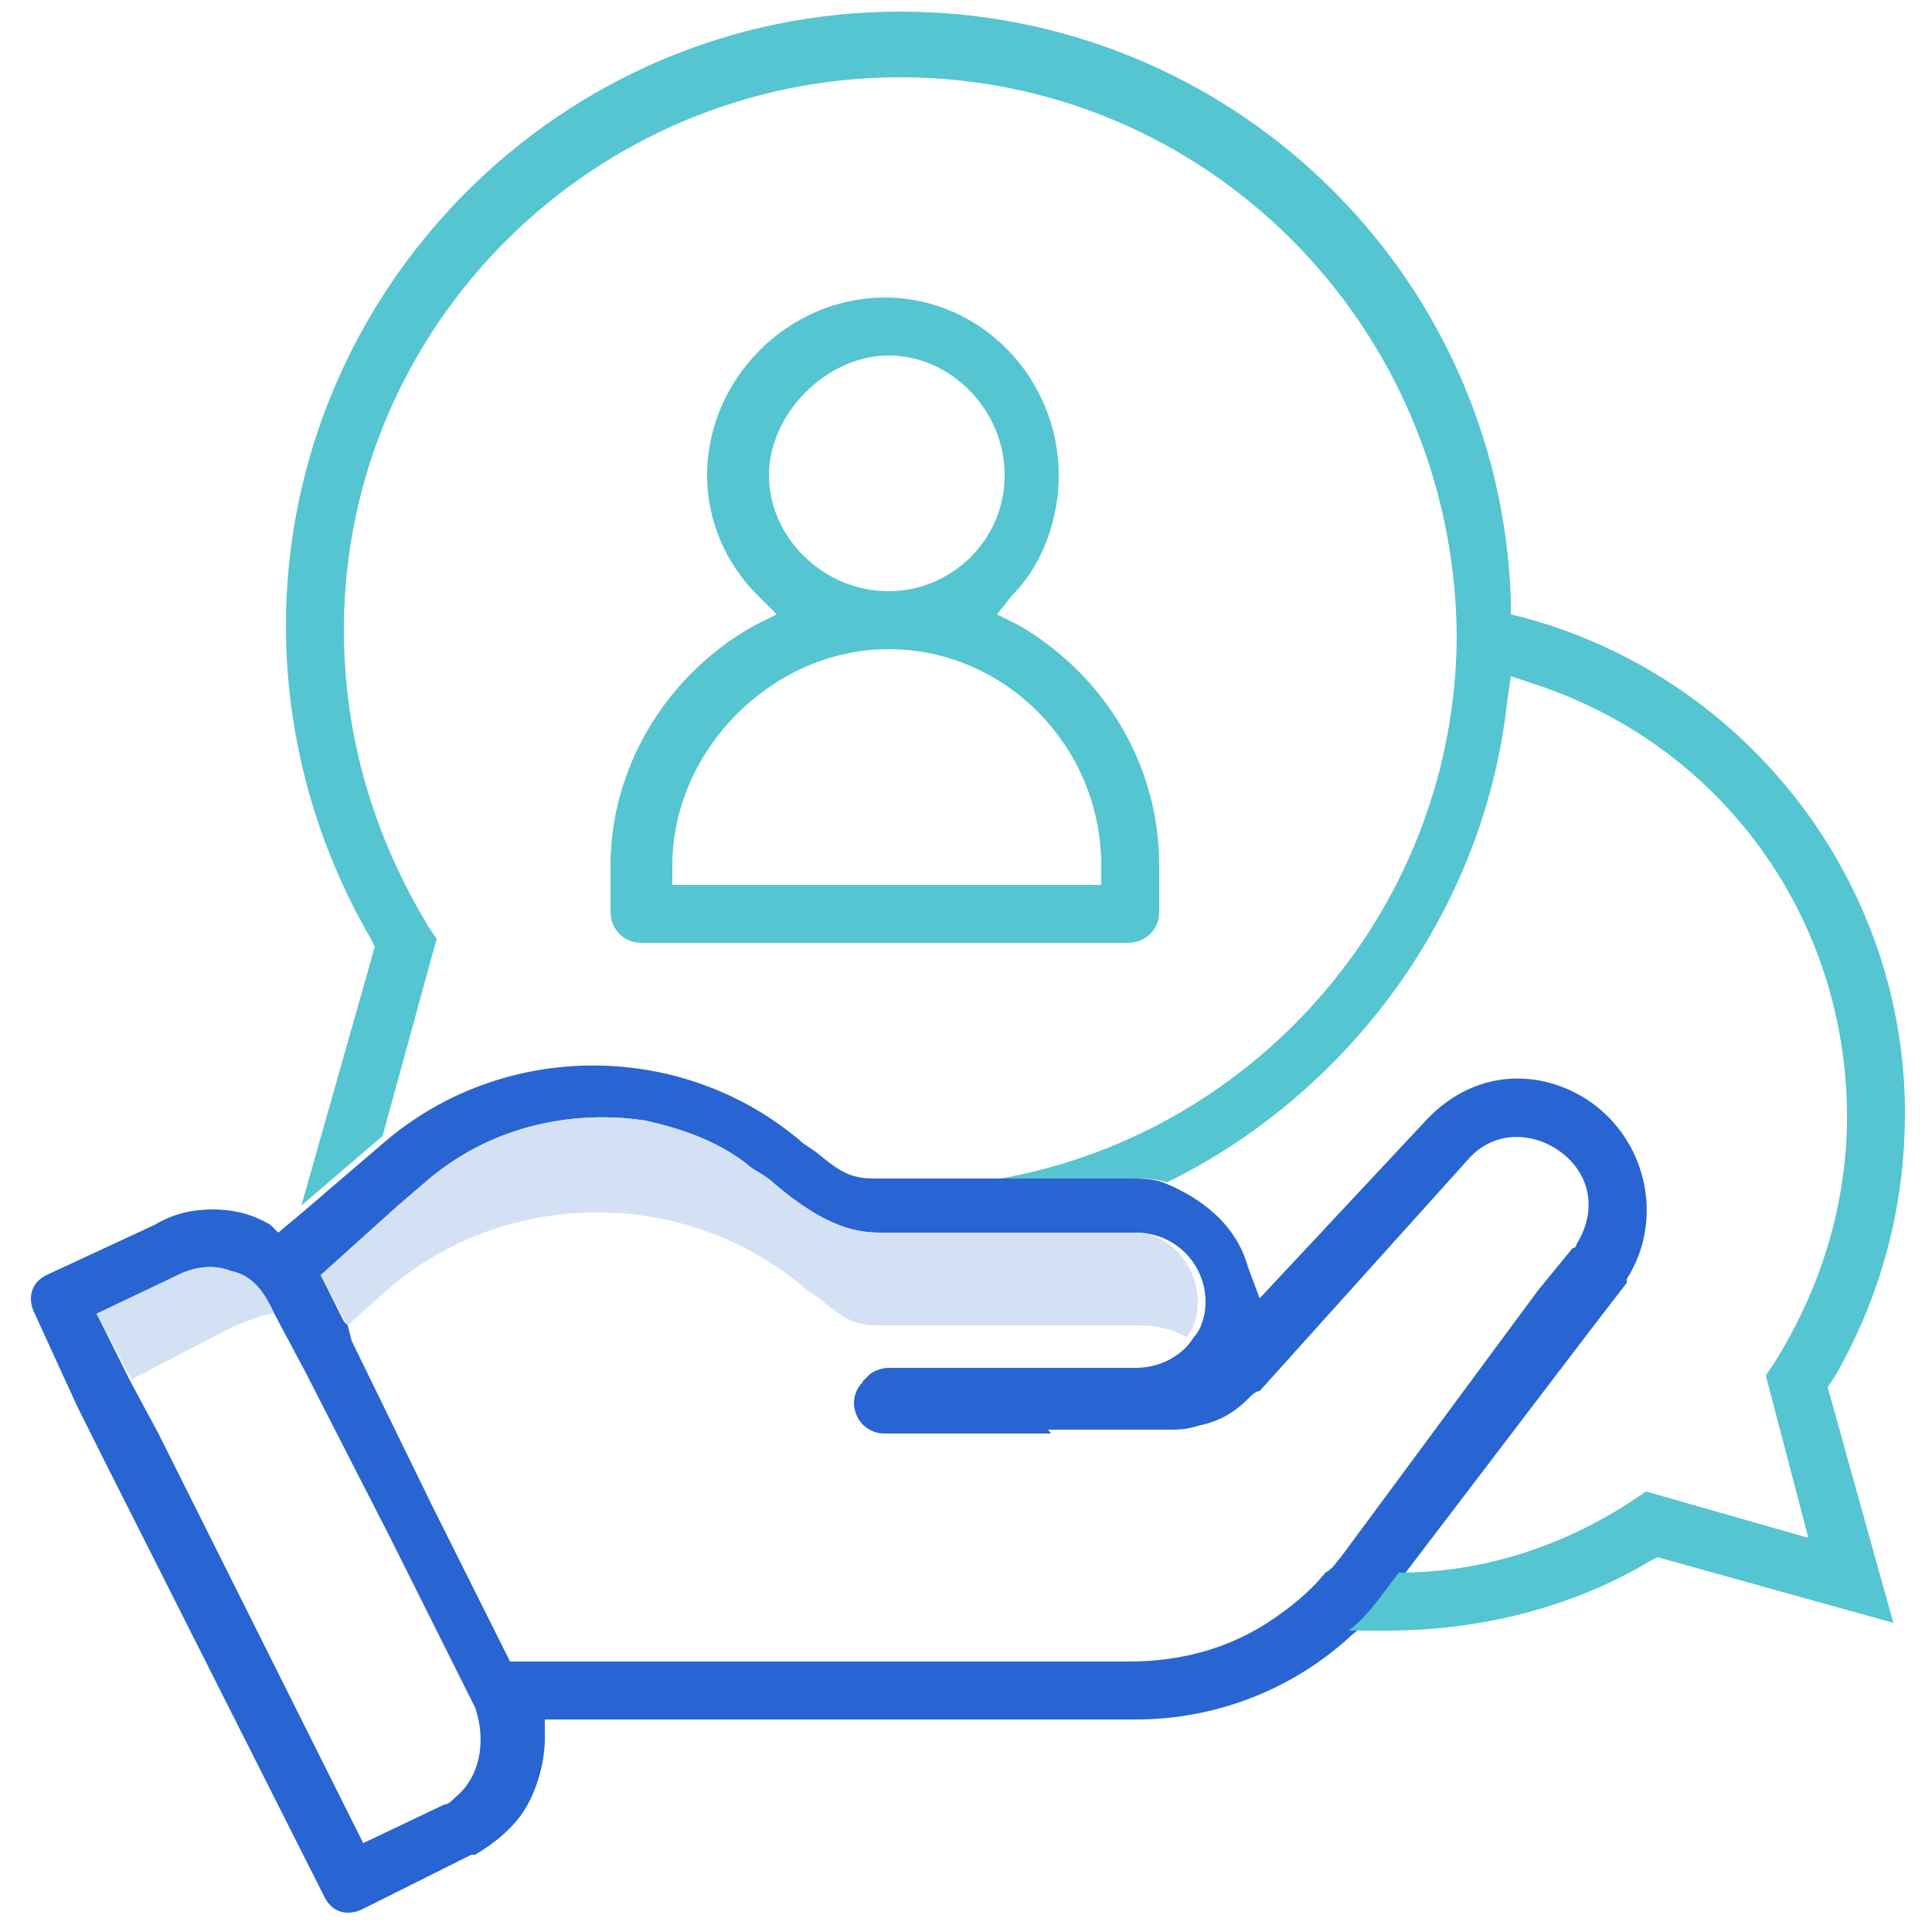
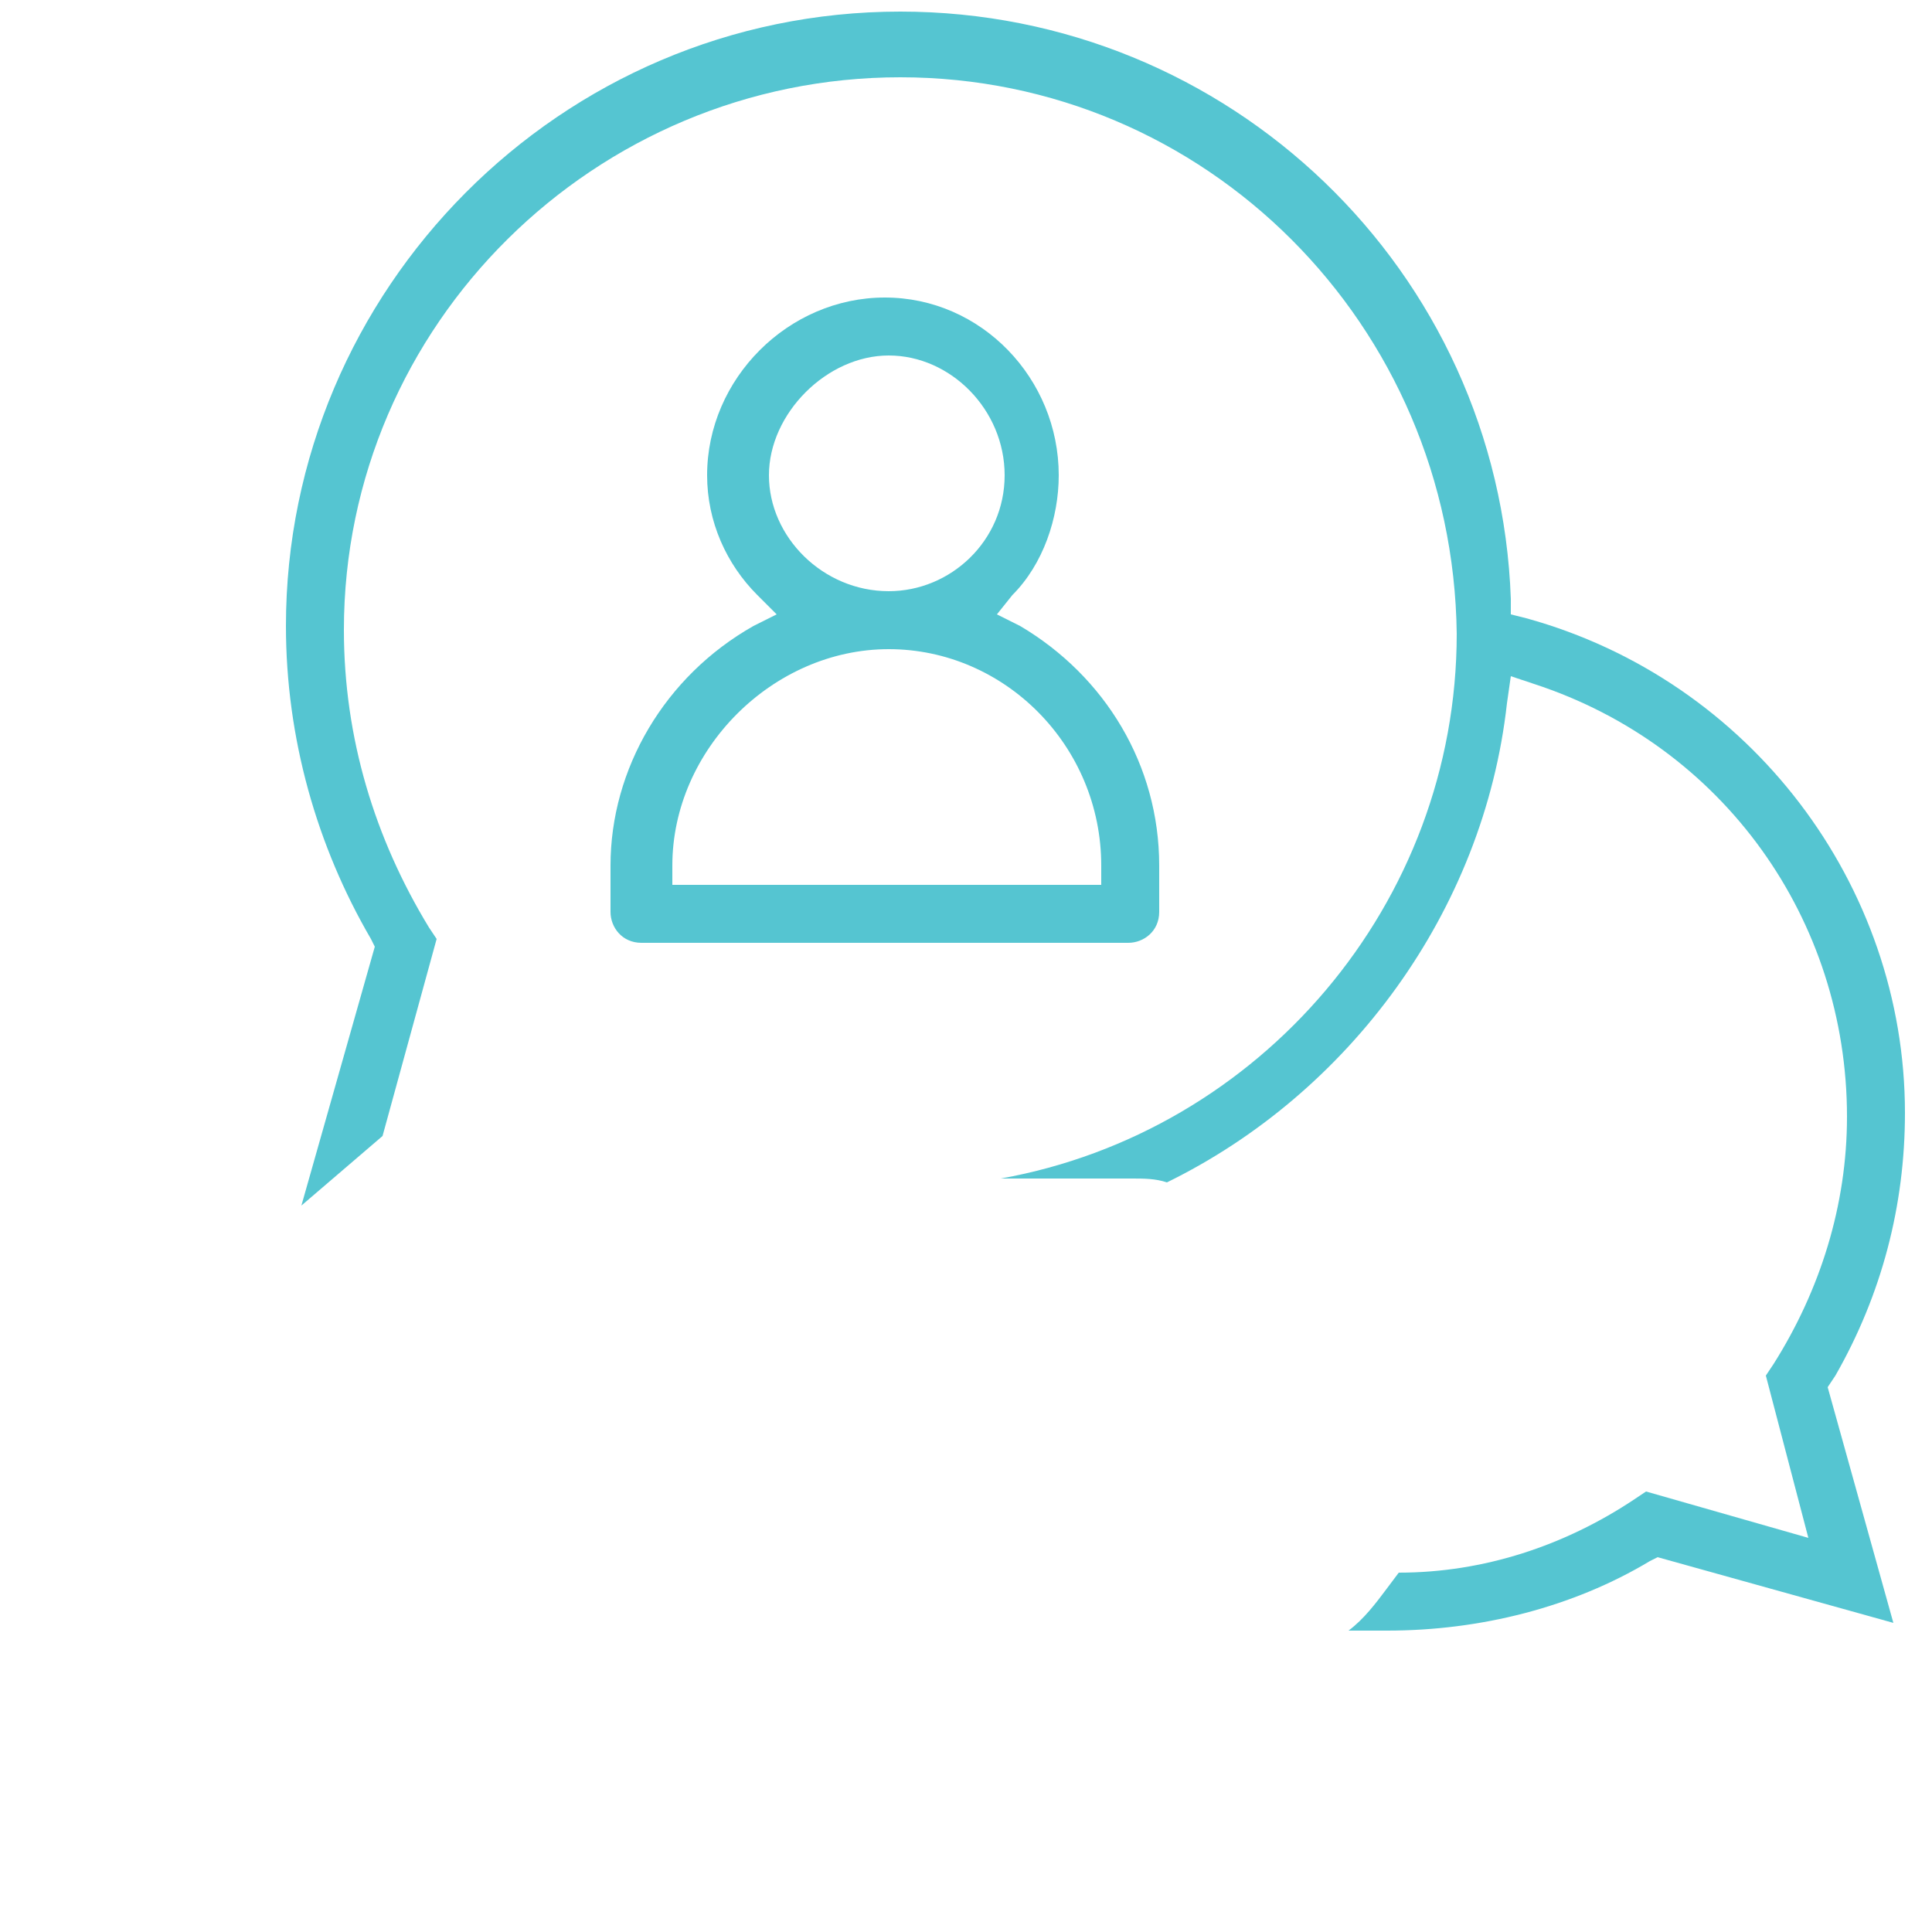
<svg xmlns="http://www.w3.org/2000/svg" id="Layer_1" x="0px" y="0px" viewBox="0 0 50 50" style="enable-background:new 0 0 50 50;" xml:space="preserve">
  <style type="text/css"> .st0{fill:#D4E1F4;} .st1{fill:#2865D2;} .st2{fill:#55C5D1;} </style>
  <g>
    <g>
      <g>
-         <path class="st1" d="M26.2,35.8c-0.1-0.1-0.2-0.2-0.2-0.3h-3.1c-0.2,0-0.5,0.1-0.6,0.3c-0.1,0.1-0.2,0.3-0.2,0.5 c0,0.4,0.3,0.8,0.8,0.8h4.3C26.8,36.6,26.5,36.2,26.2,35.8z M41.4,28.7c-1.2-1-3.1-1.2-4.5,0.3l-4.3,4.6l-0.3-0.8 c-0.3-1.1-1.2-1.8-2.2-2.2c-0.3-0.1-0.6-0.1-0.9-0.1h-6.6c-0.6,0-0.9-0.2-1.5-0.7l-0.3-0.2c-3.1-2.7-7.8-2.7-10.9,0l0,0l-2.1,1.8 l-0.6,0.5L7,31.7c-0.5-0.3-1-0.4-1.5-0.4c-0.5,0-1,0.1-1.5,0.4L1.2,33c-0.4,0.2-0.5,0.6-0.3,1L2,36.4l0.7,1.4l5.7,11.3 c0.2,0.4,0.6,0.5,1,0.3l2.8-1.4c0,0,0,0,0.1,0c0.5-0.3,1-0.7,1.3-1.2c0.3-0.5,0.5-1.2,0.5-1.8l0-0.5h15.3c2.1,0,4.1-0.8,5.6-2.2 c0.4-0.3,0.7-0.7,1-1.1l0.3-0.4l4.8-6.3l1-1.3c0,0,0,0,0-0.1C43,31.7,42.7,29.8,41.4,28.7z M11.8,46.5c-0.1,0.1-0.2,0.2-0.3,0.2 l-2.1,1L4.1,37.1l-0.7-1.3L2.5,34l2.1-1C5,32.8,5.5,32.7,6,32.9c0.5,0.1,0.8,0.5,1,0.9L7.1,34l0.8,1.5l2.2,4.3l2.2,4.4 C12.6,45.1,12.4,46,11.8,46.5z M34.7,40.3c-0.1,0.1-0.2,0.3-0.4,0.4c-0.4,0.5-0.9,0.9-1.5,1.3c-1.1,0.7-2.3,1-3.6,1h-16l-2-4 l-2.1-4.3L9,34.3l-0.1-0.1L8.3,33l2-1.8l0.7-0.6c1.6-1.4,3.7-1.9,5.7-1.6h0c0.9,0.2,1.8,0.5,2.6,1.1c0.2,0.2,0.5,0.3,0.7,0.5 c1.4,1.2,2.2,1.3,2.8,1.3h6.6c1,0,1.8,0.8,1.8,1.8c0,0.3-0.1,0.7-0.3,0.9c-0.3,0.5-0.9,0.8-1.5,0.8h-6.4c-0.2,0-0.5,0.1-0.6,0.3 c-0.1,0.1-0.2,0.3-0.2,0.5c0,0.4,0.3,0.8,0.8,0.8h7.2c0.3,0,0.5,0,0.8-0.1c0.5-0.1,0.9-0.3,1.3-0.7c0.1-0.1,0.2-0.2,0.3-0.2 L38,30c0.7-0.8,1.8-0.7,2.5-0.1c0.7,0.6,0.8,1.5,0.3,2.3c0,0,0,0.1-0.1,0.1l-0.9,1.1L34.7,40.3z" />
-         <path class="st0" d="M31,33.7c0,0.3-0.1,0.7-0.3,0.9c-0.2-0.1-0.4-0.2-0.5-0.2c-0.3-0.1-0.6-0.1-0.9-0.1h-6.6 c-0.6,0-0.9-0.2-1.5-0.7l-0.3-0.2c-3.1-2.7-7.8-2.7-10.9,0l0,0l-1,0.9L8.3,33l2-1.8l0.7-0.6c1.6-1.4,3.7-1.9,5.7-1.6h0 c0.9,0.2,1.8,0.5,2.6,1.1c0.2,0.2,0.5,0.3,0.7,0.5c1.4,1.2,2.2,1.3,2.8,1.3h6.6C30.2,31.9,31,32.7,31,33.7z" />
-         <path class="st0" d="M7.1,34c-0.3,0-0.7,0.2-1,0.3l-2.7,1.4L2.5,34l2.1-1C5,32.8,5.5,32.7,6,32.9c0.5,0.1,0.8,0.5,1,0.9L7.1,34z" />
-       </g>
+         </g>
    </g>
  </g>
  <g>
    <path class="st2" d="M47.3,35.9L49,42l-6.1-1.7l-0.2,0.1c-2,1.2-4.4,1.8-6.8,1.8c-0.3,0-0.6,0-1,0c0.4-0.3,0.7-0.7,1-1.1l0.3-0.4 c2.2,0,4.3-0.7,6.1-1.9l0.3-0.2l4.2,1.2l-1.1-4.2l0.2-0.3c1.2-1.9,1.9-4.1,1.9-6.4c0-5.1-3.2-9.6-8.1-11.2l-0.6-0.2L39,18.2 c-0.6,5.4-4.1,10.1-8.8,12.4c-0.3-0.1-0.6-0.1-0.9-0.1h-3.4c6.7-1.2,11.8-7.1,11.8-14.1C37.6,8.4,31.2,2,23.3,2 C15.4,2,8.9,8.4,8.9,16.3c0,2.8,0.8,5.4,2.2,7.7l0.2,0.3l-1.4,5.1l0,0l-2.1,1.8l1.9-6.7l-0.1-0.2c-1.4-2.4-2.2-5.2-2.2-8.1 c0-8.7,7.1-15.9,15.9-15.9c8.5,0,15.5,6.7,15.8,15.2l0,0.4l0.4,0.1c5.8,1.6,9.8,6.9,9.8,12.8c0,2.4-0.6,4.7-1.8,6.8L47.3,35.9z" />
    <path class="st2" d="M26.4,16.2l-0.6-0.3l0.4-0.5c0.8-0.8,1.2-2,1.2-3.1c0-2.5-2-4.6-4.5-4.6s-4.6,2.1-4.6,4.6 c0,1.2,0.5,2.3,1.3,3.1l0.5,0.5l-0.6,0.3c-2.3,1.3-3.7,3.7-3.7,6.2v1.2c0,0.4,0.3,0.8,0.8,0.8h12.6c0.4,0,0.8-0.3,0.8-0.8v-1.2 C30,19.8,28.6,17.5,26.4,16.2z M19.9,12.3c0-1.6,1.5-3.1,3.1-3.1c1.6,0,3,1.4,3,3.1c0,1.7-1.4,3-3,3C21.3,15.3,19.9,13.9,19.9,12.3 z M28.5,22.9H17.4v-0.5c0-3,2.6-5.6,5.6-5.6c3,0,5.5,2.5,5.5,5.6V22.9z" />
  </g>
</svg>